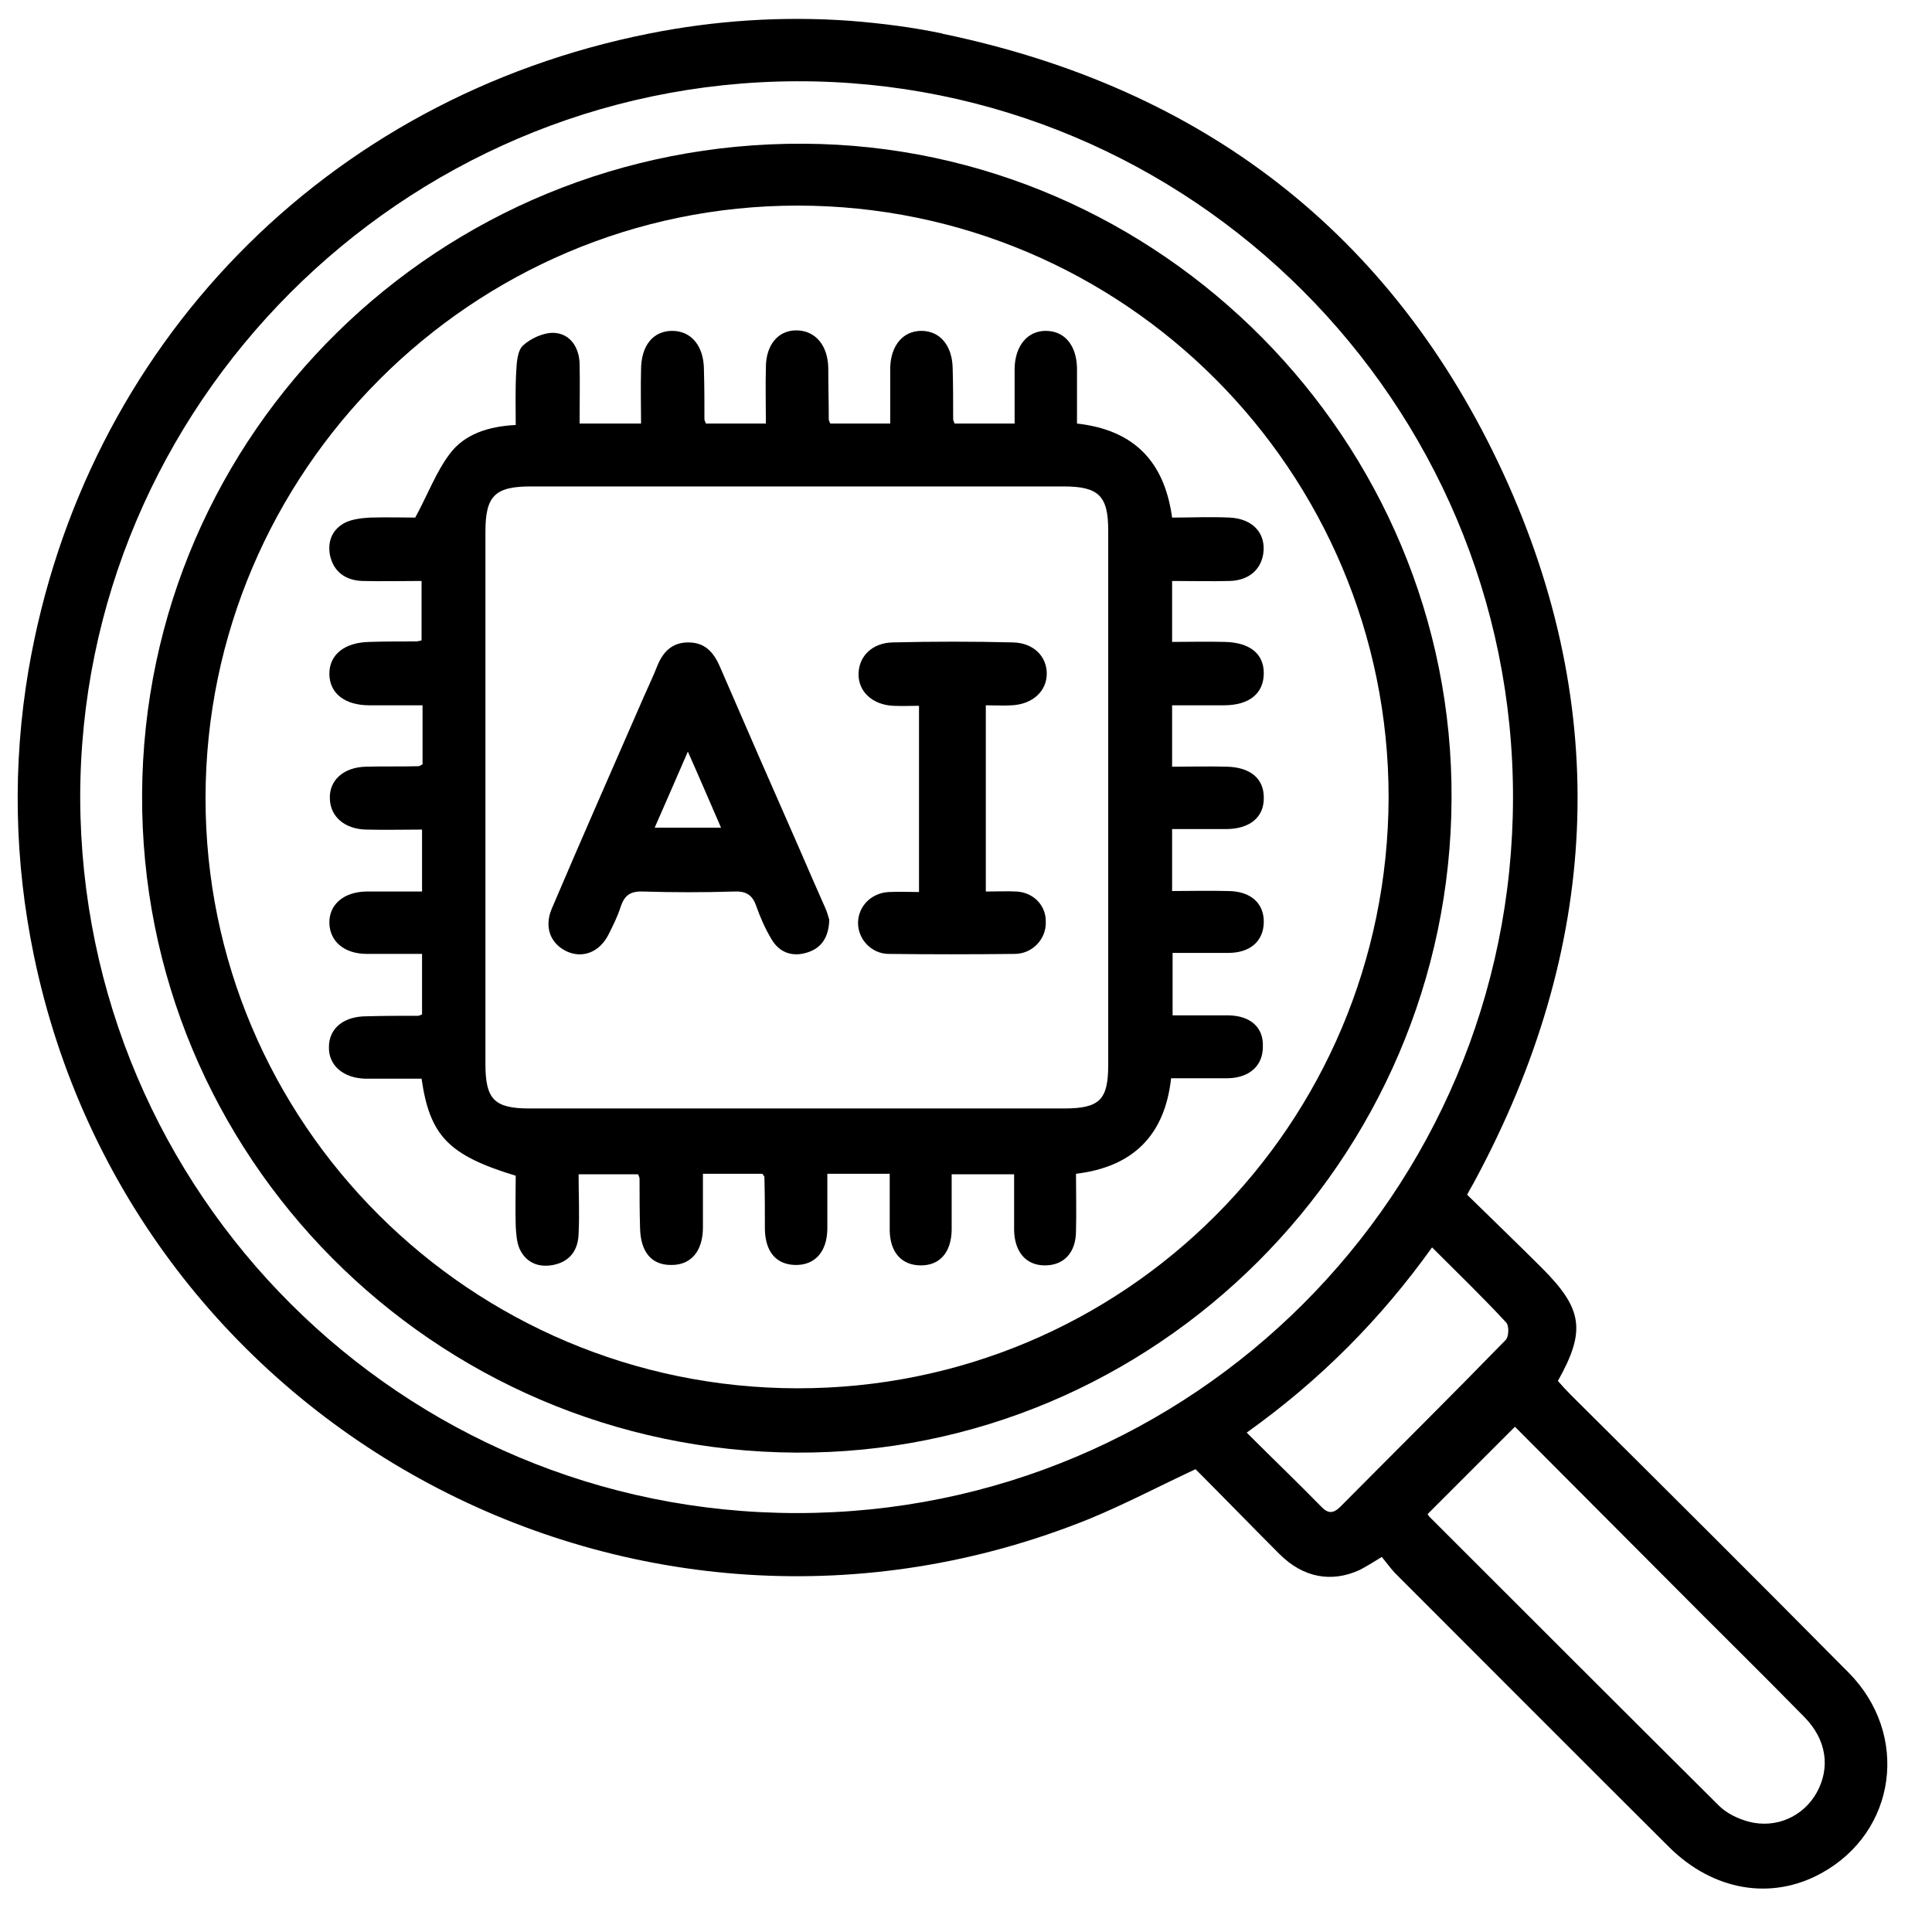
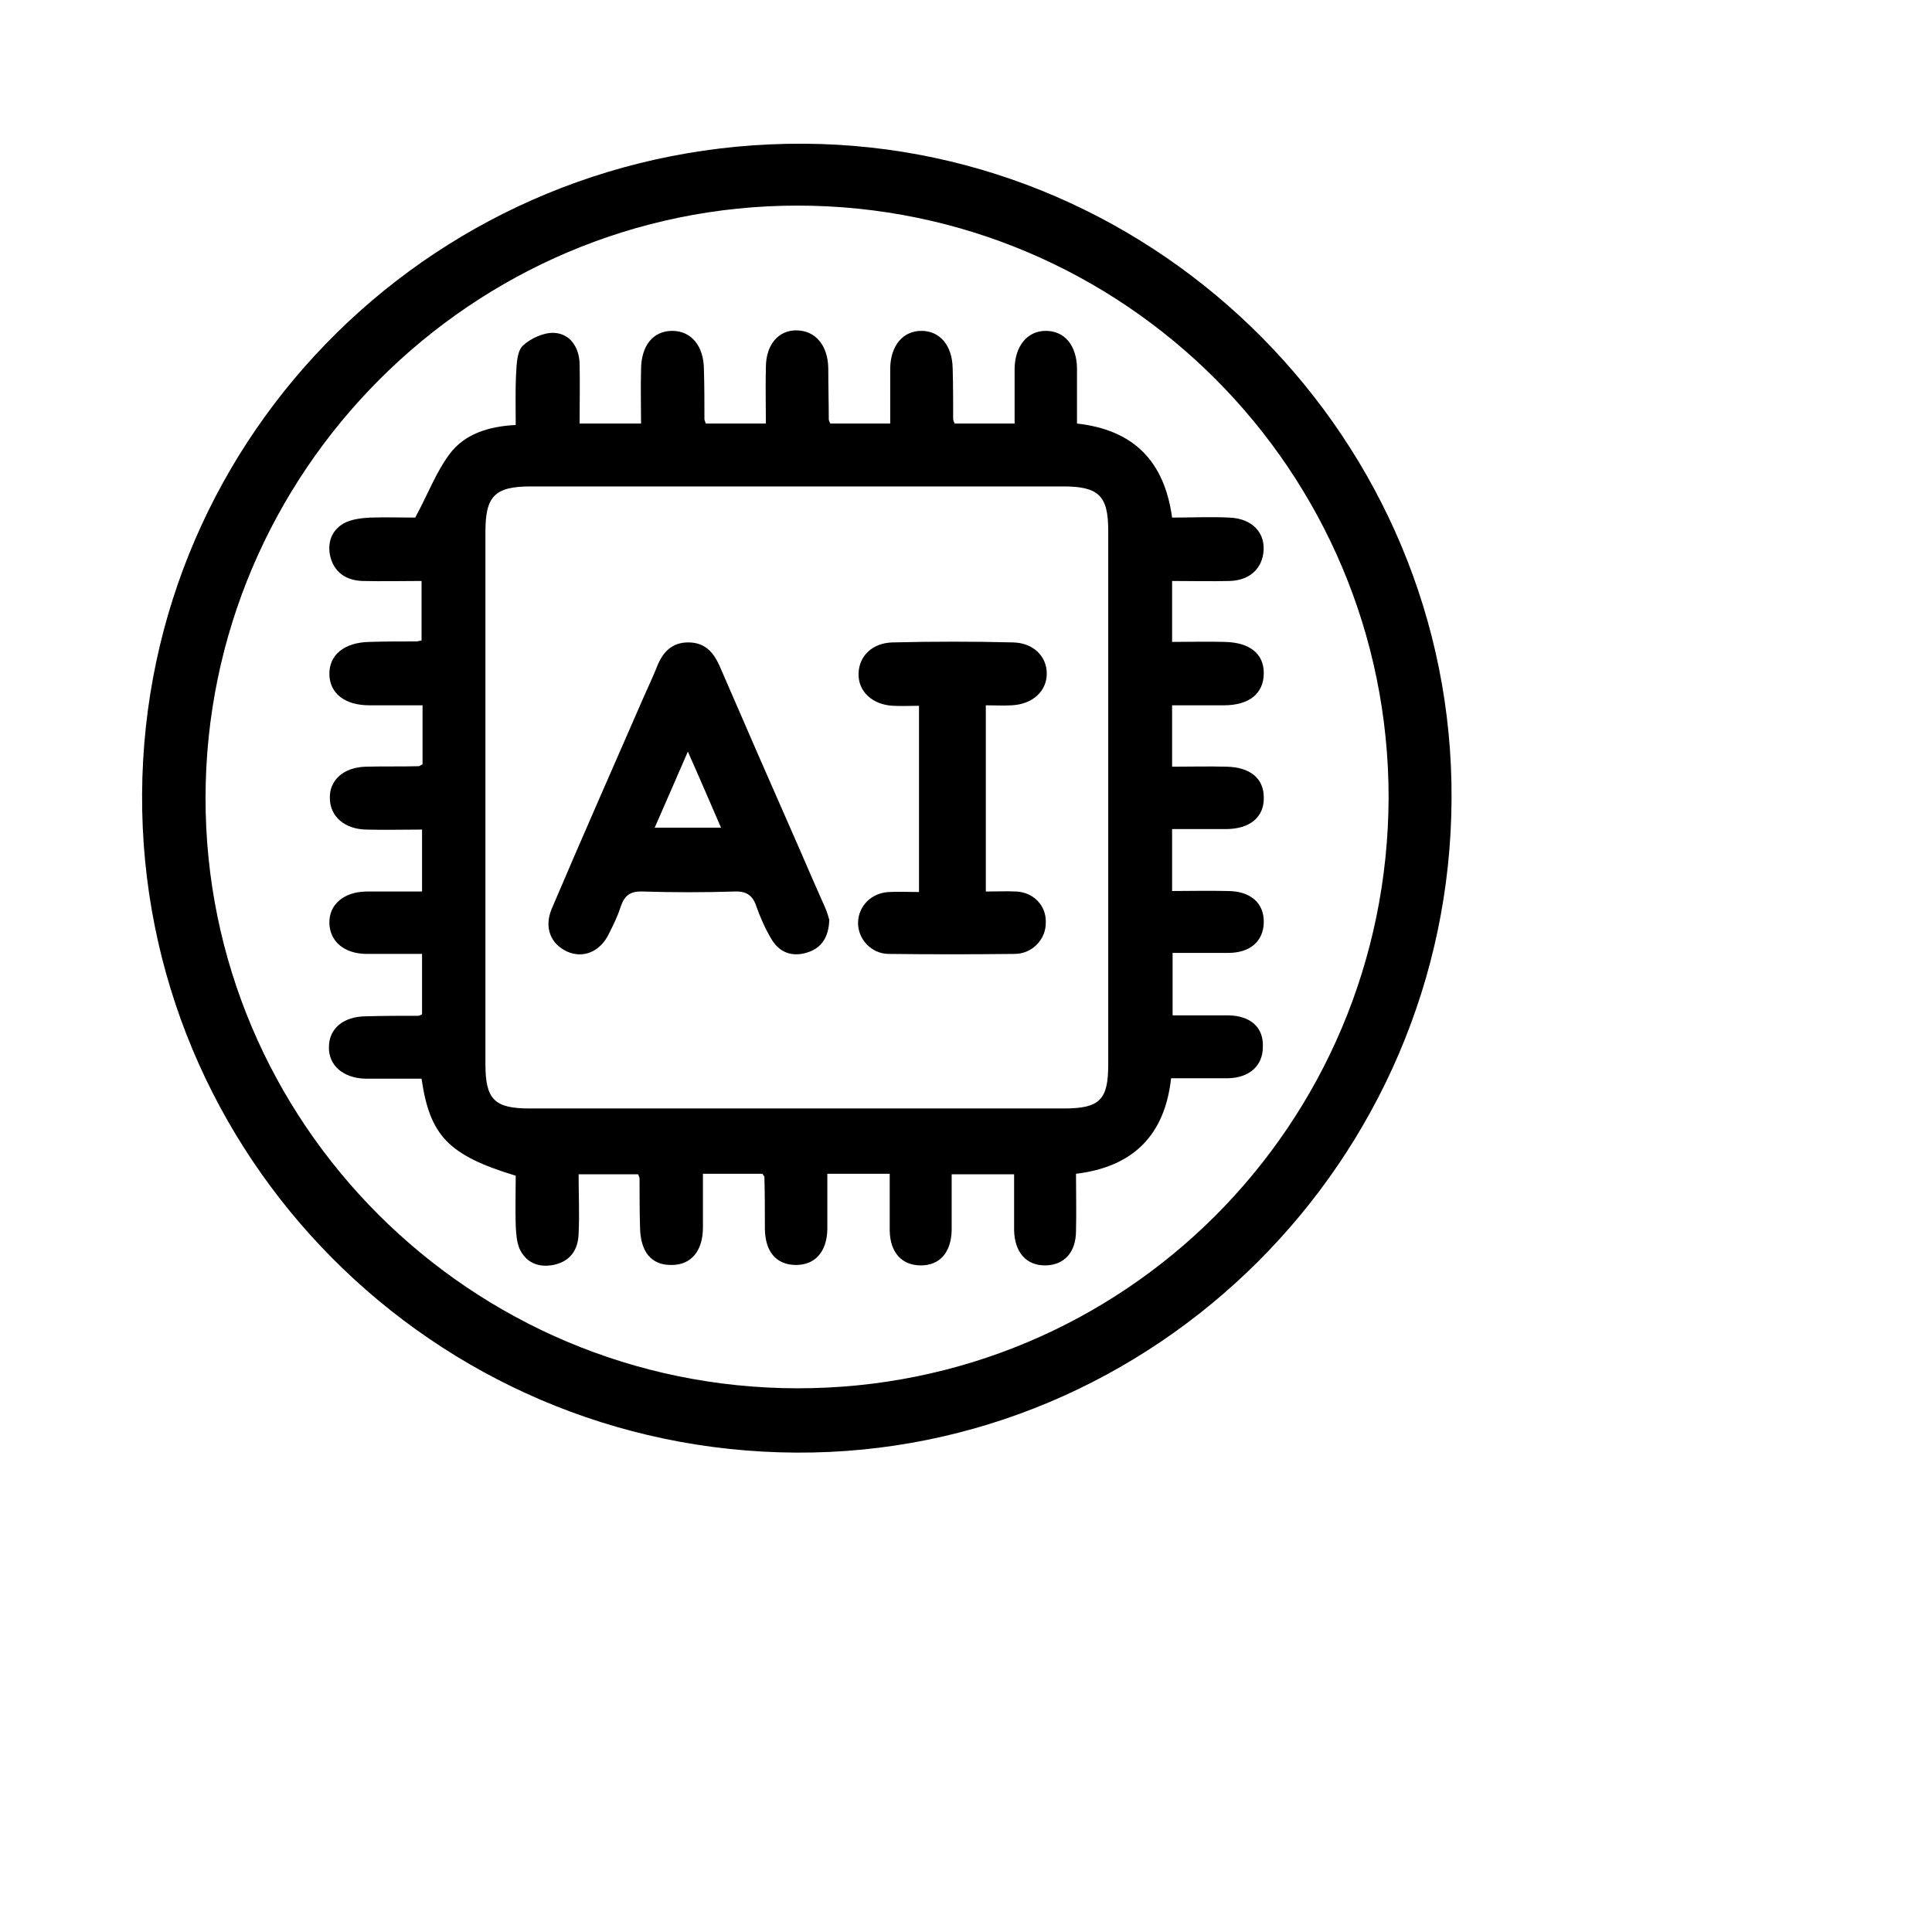
<svg xmlns="http://www.w3.org/2000/svg" width="31" height="31" viewBox="0 0 31 31" fill="none">
-   <path d="M29.66 26.836C28.181 25.342 26.695 23.863 25.208 22.385C25.13 22.307 25.059 22.229 24.997 22.158C25.45 21.352 25.396 21 24.738 20.343C24.339 19.945 23.932 19.553 23.541 19.17C23.596 19.061 23.635 19.006 23.666 18.943C25.662 15.236 25.881 11.418 24.12 7.593C22.344 3.745 19.3 1.414 15.145 0.546C15.137 0.546 15.129 0.546 15.121 0.538C14.636 0.436 14.143 0.374 13.642 0.334C12.562 0.256 11.475 0.327 10.418 0.538C5.223 1.57 1.349 5.544 0.457 10.754C0.199 12.279 0.23 13.812 0.543 15.329C2.124 22.964 10.246 27.297 17.477 24.372C18.048 24.137 18.596 23.848 19.183 23.574C19.629 24.02 20.075 24.481 20.529 24.935C20.912 25.318 21.366 25.396 21.812 25.193C21.921 25.138 22.031 25.068 22.172 24.982C22.242 25.068 22.305 25.154 22.375 25.232C23.846 26.703 25.31 28.173 26.788 29.644C27.493 30.34 28.424 30.497 29.222 30.058C30.435 29.394 30.646 27.829 29.66 26.836ZM12.789 24.278C6.443 24.278 1.31 19.154 1.287 12.811C1.279 6.506 6.443 1.328 12.774 1.304C19.104 1.281 24.285 6.451 24.277 12.803C24.269 19.147 19.143 24.278 12.789 24.278ZM21.507 24.176C21.389 24.294 21.303 24.286 21.194 24.169C20.81 23.777 20.419 23.402 20.004 22.987C21.178 22.15 22.156 21.165 22.978 20.015C23.392 20.43 23.791 20.813 24.167 21.22C24.214 21.266 24.214 21.446 24.159 21.501C23.283 22.401 22.391 23.285 21.507 24.176ZM29.152 28.76C28.94 29.143 28.502 29.347 28.056 29.229C27.884 29.182 27.704 29.096 27.579 28.971C26.029 27.43 24.48 25.881 22.939 24.34C22.923 24.325 22.907 24.294 22.907 24.294C23.385 23.817 23.838 23.363 24.308 22.893C25.122 23.707 25.951 24.544 26.788 25.381C27.508 26.108 28.244 26.828 28.956 27.555C29.308 27.915 29.371 28.361 29.152 28.76Z" fill="black" />
  <path d="M12.899 2.306C7.054 2.274 2.312 6.936 2.28 12.74C2.249 18.544 6.952 23.277 12.774 23.308C18.525 23.339 23.267 18.615 23.291 12.819C23.322 7.077 18.627 2.337 12.899 2.306ZM12.79 22.276C7.547 22.268 3.29 18.02 3.298 12.795C3.306 7.57 7.57 3.299 12.797 3.299C18.032 3.299 22.281 7.554 22.281 12.795C22.266 18.052 18.04 22.283 12.79 22.276Z" fill="black" />
  <path d="M19.715 16.292C19.417 16.292 19.112 16.292 18.815 16.292C18.815 15.94 18.815 15.627 18.815 15.29C19.128 15.29 19.417 15.29 19.707 15.29C20.059 15.29 20.27 15.103 20.278 14.805C20.286 14.492 20.067 14.297 19.699 14.297C19.402 14.289 19.104 14.297 18.807 14.297C18.807 13.945 18.807 13.64 18.807 13.303C19.104 13.303 19.386 13.303 19.668 13.303C20.059 13.303 20.286 13.108 20.278 12.795C20.278 12.49 20.059 12.31 19.683 12.302C19.394 12.294 19.104 12.302 18.807 12.302C18.807 11.958 18.807 11.645 18.807 11.317C19.097 11.317 19.363 11.317 19.637 11.317C20.044 11.317 20.278 11.129 20.278 10.8C20.278 10.488 20.051 10.308 19.652 10.3C19.37 10.292 19.097 10.3 18.807 10.3C18.807 9.956 18.807 9.651 18.807 9.322C19.128 9.322 19.433 9.33 19.73 9.322C20.036 9.314 20.231 9.142 20.27 8.884C20.317 8.555 20.098 8.321 19.73 8.305C19.417 8.29 19.112 8.305 18.807 8.305C18.682 7.39 18.181 6.897 17.281 6.796C17.281 6.49 17.281 6.193 17.281 5.904C17.273 5.536 17.078 5.309 16.78 5.309C16.483 5.309 16.287 5.552 16.28 5.912C16.28 6.209 16.28 6.506 16.28 6.796C15.92 6.796 15.614 6.796 15.317 6.796C15.302 6.756 15.294 6.741 15.294 6.725C15.294 6.451 15.294 6.178 15.286 5.904C15.278 5.544 15.082 5.309 14.785 5.309C14.488 5.309 14.292 5.544 14.284 5.904C14.284 6.201 14.284 6.498 14.284 6.796C13.932 6.796 13.619 6.796 13.322 6.796C13.306 6.764 13.298 6.741 13.298 6.725C13.298 6.451 13.29 6.178 13.29 5.904C13.283 5.544 13.087 5.309 12.79 5.301C12.492 5.294 12.289 5.528 12.289 5.896C12.281 6.193 12.289 6.49 12.289 6.796C11.937 6.796 11.632 6.796 11.326 6.796C11.311 6.756 11.303 6.741 11.303 6.725C11.303 6.459 11.303 6.201 11.295 5.935C11.295 5.552 11.092 5.309 10.786 5.309C10.481 5.309 10.286 5.544 10.286 5.935C10.278 6.224 10.286 6.514 10.286 6.796C9.926 6.796 9.62 6.796 9.3 6.796C9.3 6.459 9.307 6.146 9.3 5.833C9.292 5.575 9.151 5.356 8.893 5.341C8.728 5.333 8.517 5.427 8.392 5.544C8.298 5.63 8.29 5.833 8.282 5.982C8.267 6.264 8.275 6.537 8.275 6.819C7.829 6.842 7.453 6.968 7.218 7.28C6.999 7.57 6.866 7.93 6.663 8.305C6.483 8.305 6.209 8.297 5.935 8.305C5.802 8.313 5.661 8.329 5.544 8.383C5.34 8.485 5.254 8.673 5.293 8.9C5.348 9.173 5.544 9.314 5.817 9.322C6.138 9.33 6.451 9.322 6.764 9.322C6.764 9.674 6.764 9.979 6.764 10.276C6.717 10.284 6.702 10.292 6.686 10.292C6.436 10.292 6.177 10.292 5.927 10.3C5.52 10.308 5.278 10.511 5.285 10.824C5.293 11.129 5.536 11.317 5.927 11.317C6.209 11.317 6.49 11.317 6.78 11.317C6.78 11.653 6.78 11.958 6.78 12.263C6.749 12.279 6.733 12.294 6.717 12.294C6.436 12.302 6.154 12.294 5.872 12.302C5.512 12.31 5.278 12.521 5.293 12.819C5.301 13.108 5.536 13.303 5.872 13.311C6.17 13.319 6.475 13.311 6.772 13.311C6.772 13.655 6.772 13.968 6.772 14.305C6.459 14.305 6.17 14.305 5.872 14.305C5.512 14.313 5.278 14.516 5.285 14.813C5.293 15.11 5.528 15.306 5.888 15.306C6.185 15.306 6.483 15.306 6.772 15.306C6.772 15.666 6.772 15.971 6.772 16.276C6.741 16.292 6.725 16.299 6.702 16.299C6.428 16.299 6.154 16.299 5.88 16.307C5.512 16.307 5.278 16.503 5.278 16.8C5.27 17.097 5.512 17.301 5.864 17.308C6.162 17.308 6.467 17.308 6.764 17.308C6.897 18.224 7.195 18.537 8.275 18.865C8.275 19.131 8.267 19.397 8.275 19.671C8.282 19.796 8.29 19.929 8.337 20.038C8.439 20.257 8.634 20.343 8.877 20.297C9.151 20.242 9.276 20.054 9.284 19.796C9.3 19.475 9.284 19.162 9.284 18.842C9.628 18.842 9.941 18.842 10.239 18.842C10.254 18.881 10.262 18.896 10.262 18.912C10.262 19.178 10.262 19.436 10.27 19.702C10.278 20.085 10.45 20.297 10.763 20.297C11.084 20.304 11.279 20.078 11.279 19.694C11.279 19.405 11.279 19.115 11.279 18.834C11.632 18.834 11.937 18.834 12.234 18.834C12.25 18.865 12.265 18.873 12.265 18.881C12.273 19.162 12.273 19.444 12.273 19.726C12.281 20.085 12.453 20.289 12.758 20.297C13.071 20.304 13.267 20.093 13.275 19.726C13.275 19.428 13.275 19.131 13.275 18.834C13.627 18.834 13.932 18.834 14.276 18.834C14.276 19.147 14.276 19.452 14.276 19.749C14.284 20.101 14.472 20.304 14.777 20.304C15.082 20.304 15.262 20.093 15.27 19.741C15.27 19.444 15.27 19.147 15.27 18.842C15.622 18.842 15.935 18.842 16.272 18.842C16.272 19.154 16.272 19.444 16.272 19.741C16.28 20.093 16.467 20.304 16.765 20.304C17.07 20.304 17.265 20.101 17.265 19.749C17.273 19.452 17.265 19.147 17.265 18.834C18.181 18.724 18.69 18.216 18.791 17.301C19.104 17.301 19.41 17.301 19.707 17.301C20.051 17.293 20.263 17.097 20.263 16.8C20.278 16.487 20.067 16.299 19.715 16.292ZM17.07 17.786C15.646 17.786 14.222 17.786 12.797 17.786C11.365 17.786 9.926 17.786 8.494 17.786C7.93 17.786 7.789 17.637 7.789 17.074C7.789 14.226 7.789 11.379 7.789 8.532C7.789 7.961 7.938 7.805 8.517 7.805C11.365 7.805 14.214 7.805 17.062 7.805C17.625 7.805 17.782 7.953 17.782 8.509C17.782 11.364 17.782 14.226 17.782 17.082C17.782 17.645 17.649 17.786 17.07 17.786Z" fill="black" />
  <path d="M12.829 13.624C12.398 12.646 11.968 11.661 11.545 10.683C11.444 10.456 11.303 10.308 11.044 10.308C10.786 10.308 10.638 10.456 10.544 10.691C10.481 10.855 10.403 11.012 10.332 11.176C9.839 12.31 9.339 13.437 8.854 14.579C8.728 14.876 8.83 15.142 9.096 15.267C9.354 15.384 9.628 15.275 9.769 14.985C9.839 14.845 9.91 14.704 9.957 14.555C10.019 14.367 10.113 14.297 10.317 14.305C10.802 14.32 11.295 14.32 11.78 14.305C11.96 14.297 12.07 14.352 12.132 14.532C12.195 14.711 12.273 14.891 12.375 15.063C12.5 15.283 12.711 15.361 12.954 15.283C13.181 15.212 13.298 15.04 13.306 14.758C13.29 14.711 13.275 14.641 13.243 14.571C13.102 14.25 12.962 13.937 12.829 13.624ZM10.505 13.28C10.685 12.873 10.849 12.49 11.037 12.06C11.225 12.482 11.389 12.866 11.569 13.28C11.201 13.28 10.88 13.28 10.505 13.28Z" fill="black" />
  <path d="M16.311 14.305C16.147 14.297 15.99 14.305 15.818 14.305C15.818 13.288 15.818 12.318 15.818 11.317C15.982 11.317 16.108 11.325 16.233 11.317C16.569 11.301 16.796 11.09 16.796 10.808C16.796 10.534 16.585 10.316 16.256 10.308C15.614 10.292 14.973 10.292 14.323 10.308C13.995 10.316 13.783 10.527 13.776 10.808C13.768 11.098 14.002 11.309 14.331 11.325C14.472 11.332 14.613 11.325 14.746 11.325C14.746 12.349 14.746 13.319 14.746 14.313C14.574 14.313 14.417 14.305 14.261 14.313C13.979 14.328 13.776 14.539 13.768 14.797C13.76 15.063 13.979 15.306 14.261 15.306C14.934 15.314 15.607 15.314 16.28 15.306C16.569 15.306 16.788 15.063 16.78 14.797C16.788 14.532 16.585 14.32 16.311 14.305Z" fill="black" />
</svg>